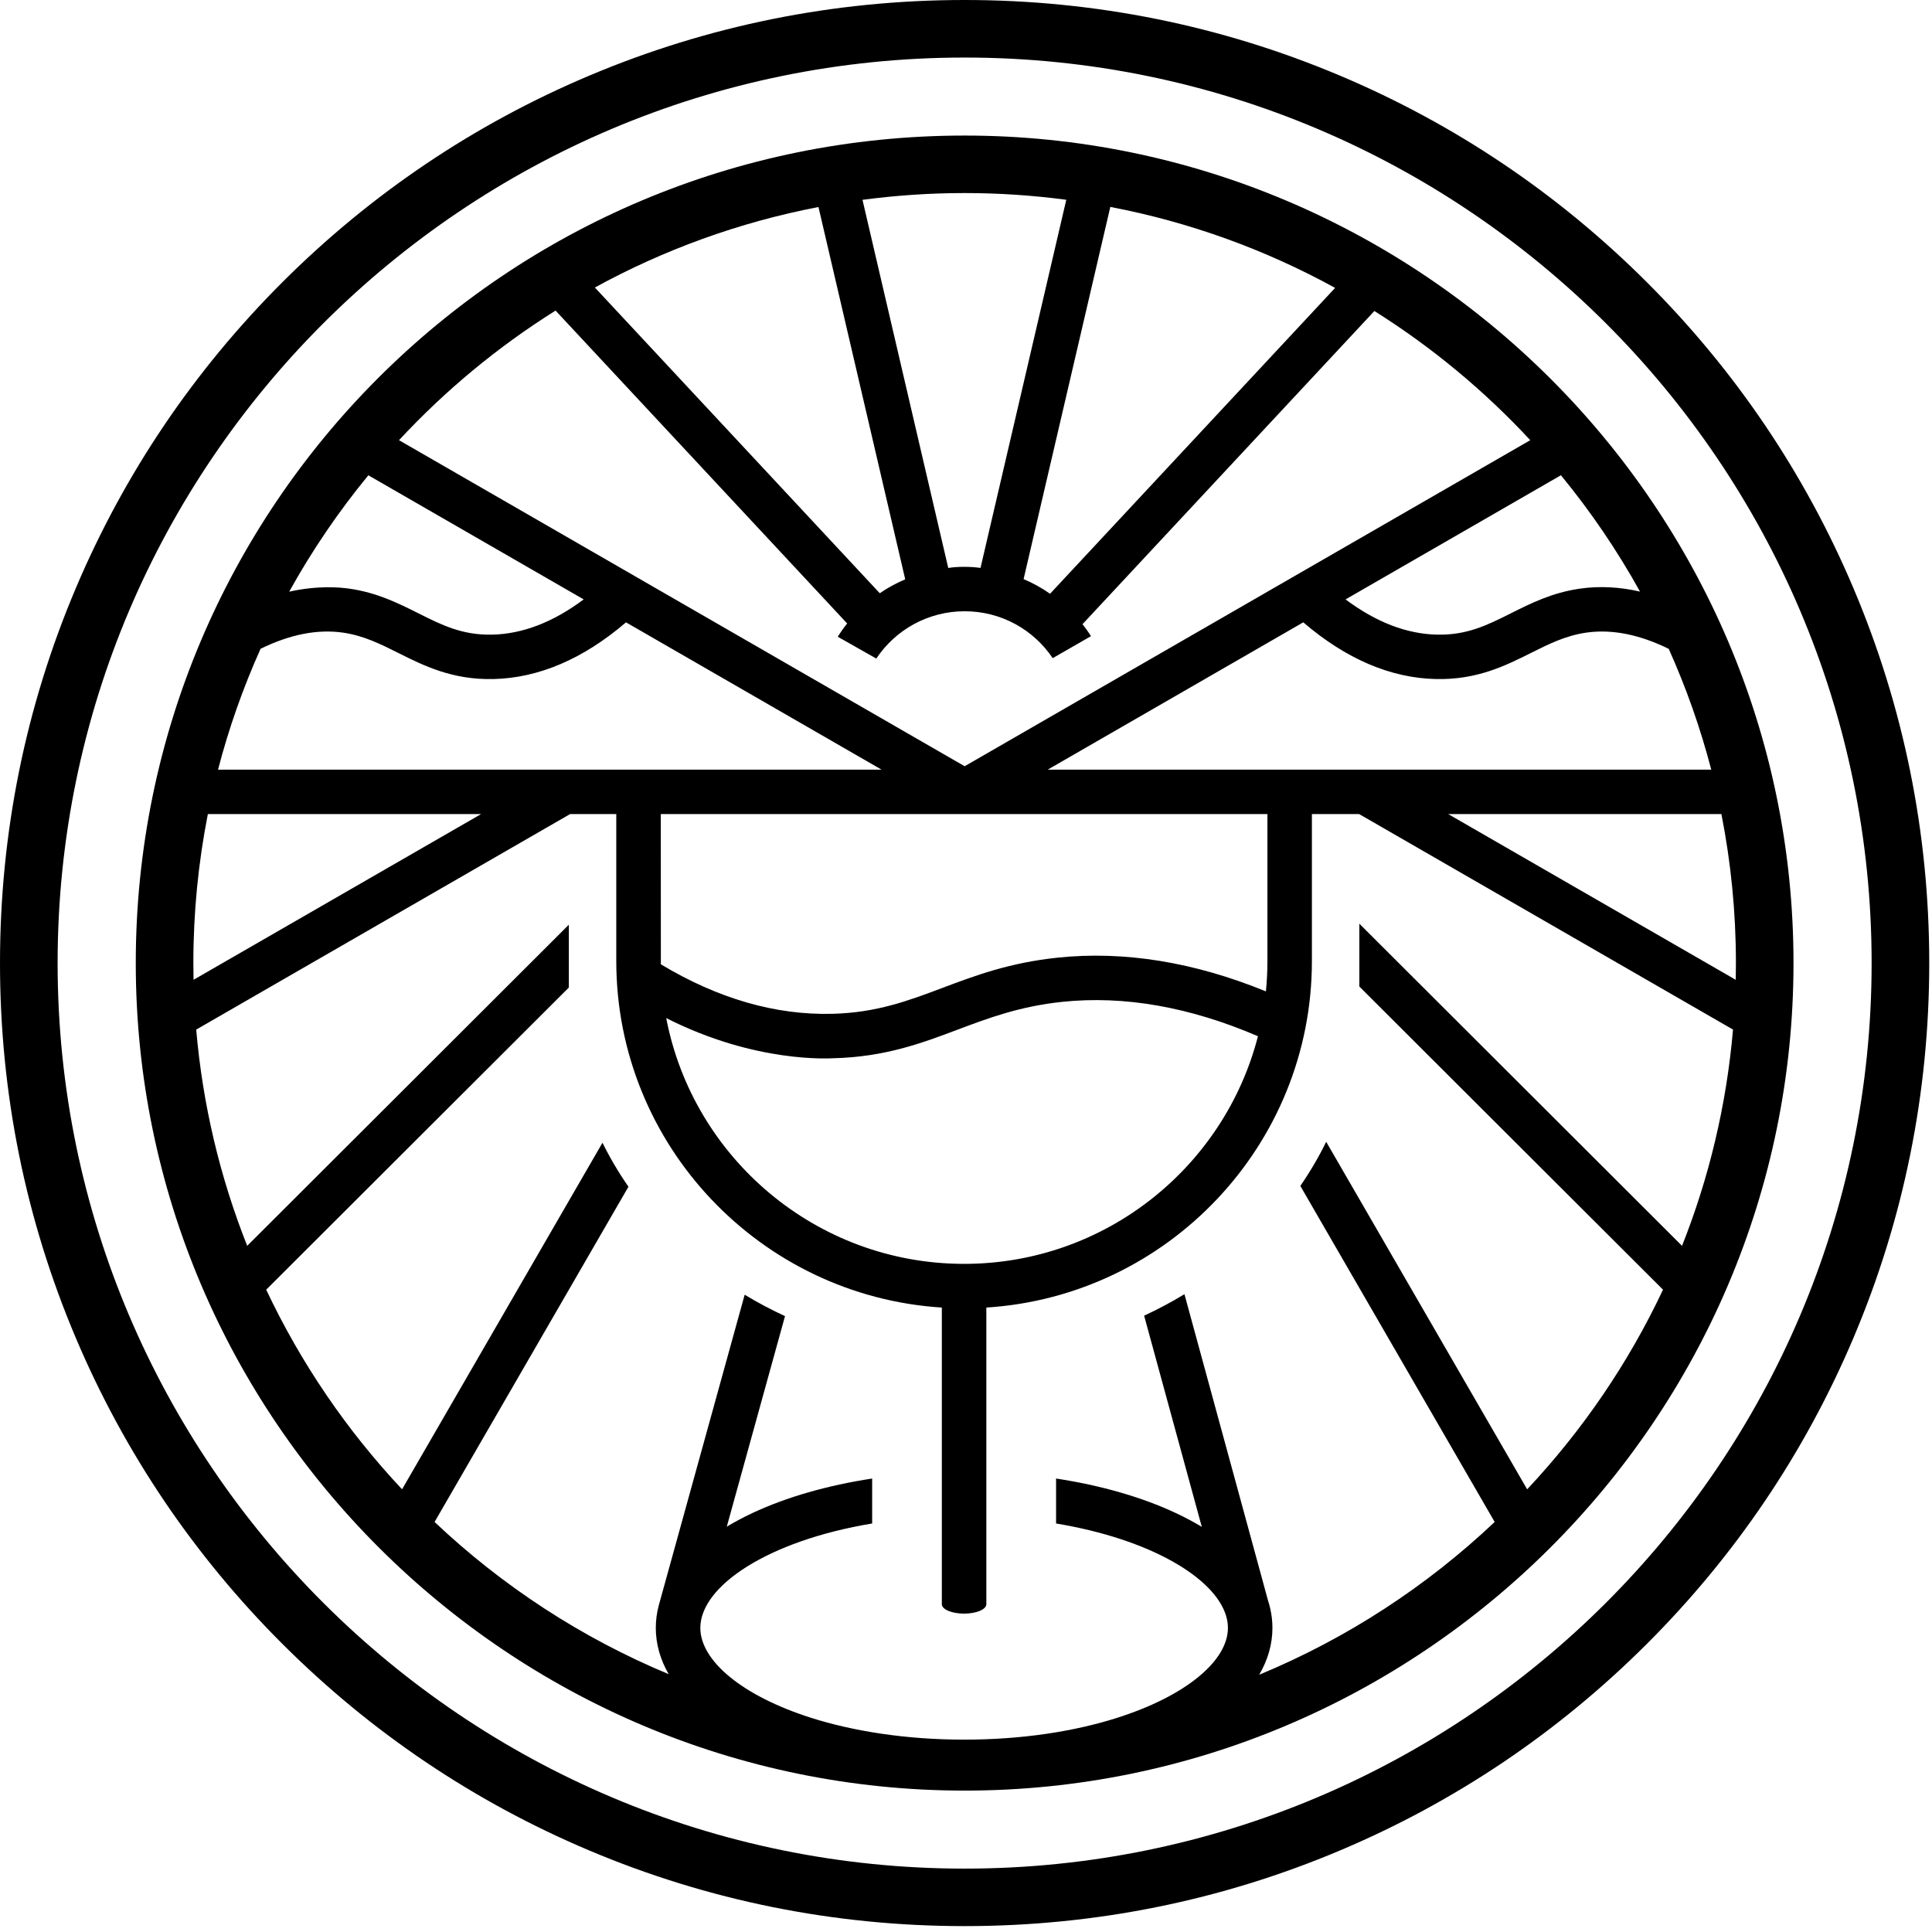
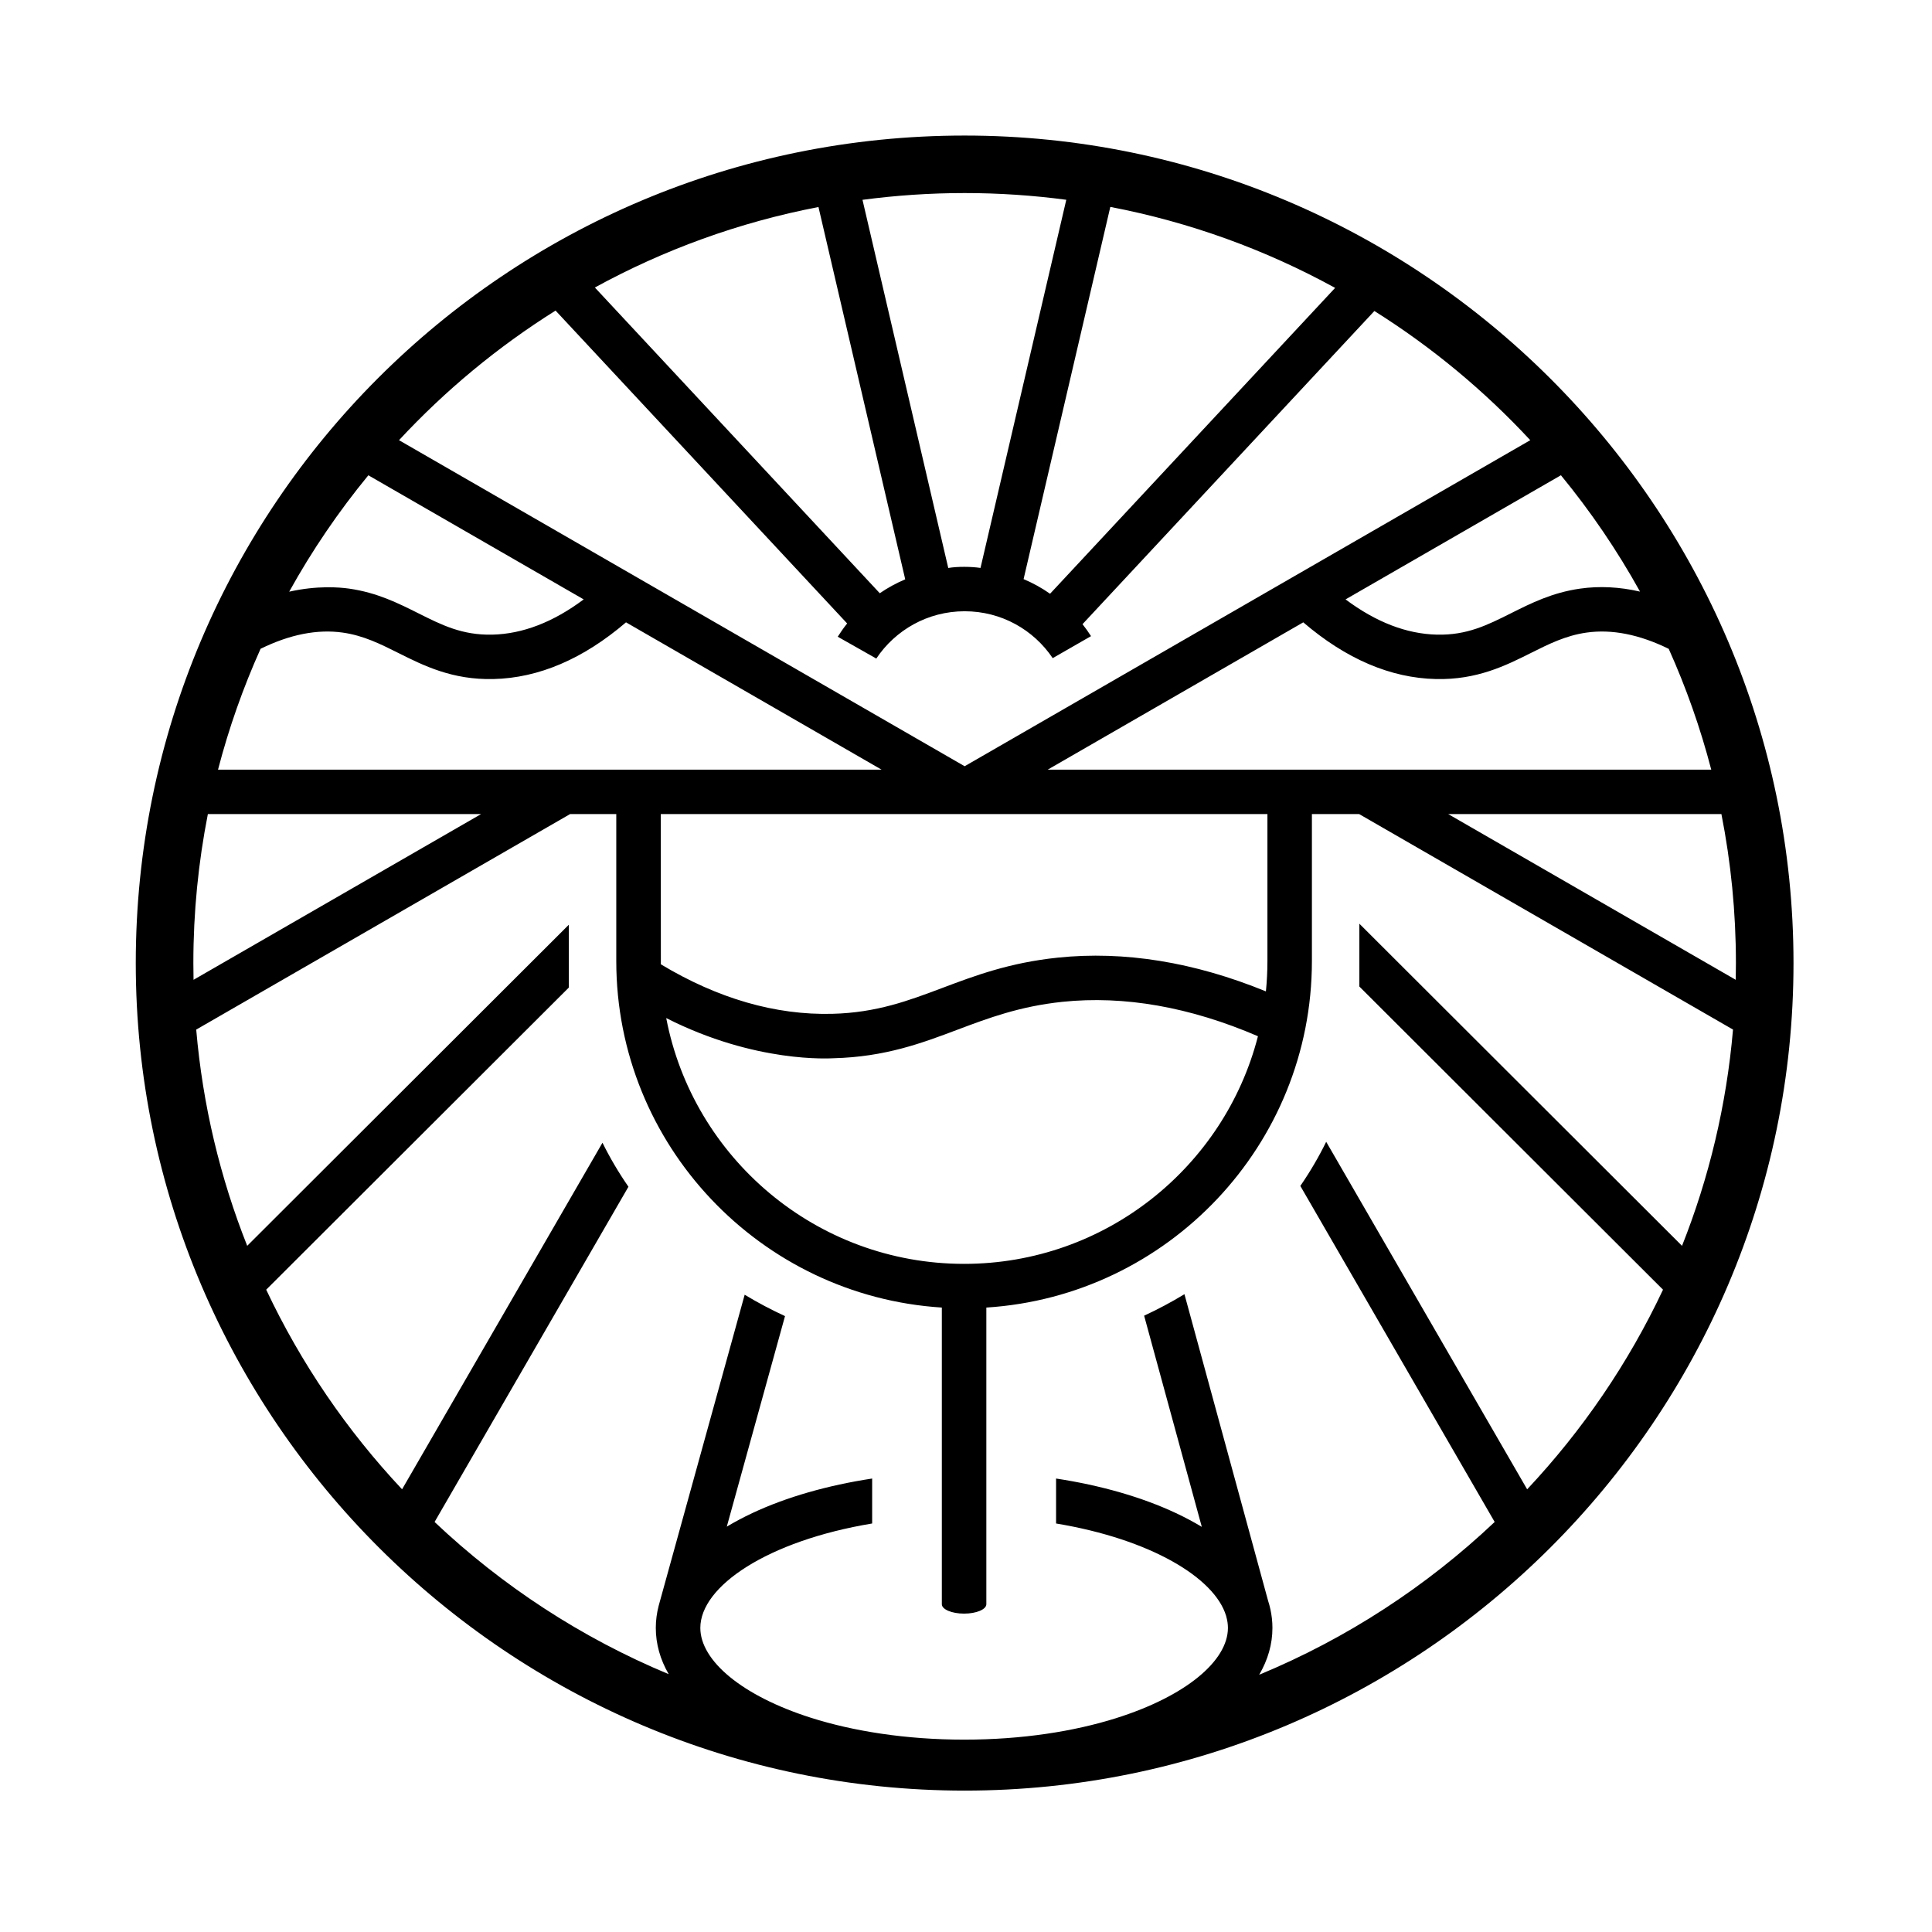
<svg xmlns="http://www.w3.org/2000/svg" width="280" height="280" viewBox="0 0 280 280" fill="none">
-   <path d="M139.8 279.146C120.93 279.146 102.621 275.457 85.382 268.177C68.735 261.148 53.784 251.084 40.946 238.267C28.108 225.45 18.028 210.526 10.987 193.903C3.695 176.692 0 158.413 0 139.573C0 120.734 3.695 102.455 10.987 85.244C18.028 68.624 28.108 53.697 40.946 40.88C53.784 28.062 68.735 17.999 85.382 10.969C102.621 3.689 120.926 0 139.8 0C158.674 0 176.979 3.689 194.218 10.969C210.865 17.999 225.816 28.062 238.654 40.88C251.493 53.697 261.573 68.62 268.614 85.244C275.905 102.455 279.601 120.734 279.601 139.573C279.601 158.413 275.905 176.692 268.614 193.903C261.573 210.523 251.493 225.45 238.654 238.267C225.816 251.084 210.865 261.148 194.218 268.177C176.979 275.457 158.674 279.146 139.8 279.146ZM139.8 8.34C67.32 8.34 8.35 67.211 8.35 139.577C8.35 211.943 67.317 270.814 139.8 270.814C212.284 270.814 271.25 211.943 271.25 139.577C271.25 67.211 212.284 8.34 139.8 8.34Z" fill="black" />
  <path d="M139.803 19.646C73.267 19.646 19.677 73.423 19.677 139.577C19.677 205.731 73.768 259.508 139.803 259.508C205.837 259.508 259.928 205.735 259.928 139.577C259.928 73.419 205.837 19.646 139.803 19.646ZM248.008 111.545H151.84L188.879 90.194C195.07 95.497 201.527 98.266 208.102 98.413C214.039 98.55 218.205 96.471 221.866 94.637C224.46 93.338 226.915 92.111 229.908 91.683C233.6 91.156 237.587 91.948 241.844 94.035C244.363 99.644 246.434 105.496 248.008 111.545ZM139.727 183.169C118.318 183.169 100.435 167.806 96.554 147.546C109.528 154.133 120.348 153.379 120.815 153.368C128.304 153.175 133.638 151.167 138.797 149.22C143.213 147.558 147.777 145.842 153.957 145.194C162.929 144.255 172.459 145.937 182.312 150.179C177.448 169.124 160.198 183.169 139.727 183.169ZM153.286 138.789C146.279 139.524 141.32 141.391 136.521 143.198C131.65 145.031 127.048 146.766 120.648 146.929C112.408 147.145 104.046 144.728 95.776 139.755C95.776 139.573 95.768 117.984 95.768 117.984H183.685V139.282C183.685 140.766 183.609 142.232 183.465 143.679C173.074 139.429 162.941 137.782 153.286 138.789ZM226.221 68.878C230.53 74.124 234.374 79.767 237.686 85.74C234.711 85.055 231.809 84.907 228.994 85.308C224.961 85.884 221.919 87.407 218.978 88.88C215.553 90.596 212.601 92.077 208.25 91.978C203.849 91.876 199.41 90.164 195.009 86.869L226.221 68.878ZM193.496 41.724L152.182 86.051C150.971 85.198 149.712 84.509 148.346 83.93L160.915 29.987C172.505 32.206 183.465 36.217 193.496 41.724ZM139.803 27.979C144.795 27.979 149.712 28.316 154.534 28.953L142.102 82.309C140.774 82.108 138.752 82.085 137.428 82.316L124.999 28.96C129.844 28.32 134.783 27.979 139.803 27.979ZM118.618 30.002L131.191 83.96C129.901 84.509 128.66 85.18 127.503 85.975L86.212 41.668C96.189 36.202 107.093 32.218 118.618 30.002ZM80.517 45.012L122.776 90.357C122.283 90.971 121.831 91.615 121.41 92.278L126.999 95.444C129.753 91.312 134.457 88.588 139.803 88.588C145.148 88.588 149.803 91.285 152.565 95.383L158.119 92.194C157.736 91.596 157.326 91.016 156.886 90.46L199.186 45.073C207.521 50.311 215.116 56.617 221.778 63.795L139.803 111.049L57.827 63.795C64.515 56.591 72.144 50.262 80.517 45.012ZM53.384 68.882L84.592 86.869C80.191 90.164 75.752 91.876 71.352 91.978C66.996 92.073 64.049 90.596 60.627 88.88C57.683 87.407 54.64 85.884 50.607 85.308C49.169 85.104 45.975 84.842 41.912 85.751C45.224 79.775 49.071 74.127 53.384 68.882ZM37.765 94.027C42.018 91.944 46.002 91.156 49.693 91.683C52.69 92.111 55.141 93.338 57.736 94.637C61.401 96.471 65.551 98.55 71.5 98.413C78.074 98.266 84.535 95.497 90.726 90.194L127.765 111.545H31.597C33.171 105.492 35.243 99.641 37.765 94.027ZM28.023 139.577C28.023 132.191 28.748 124.972 30.125 117.984H69.72L28.05 142.001C28.034 141.194 28.023 140.388 28.023 139.577ZM243.775 180.559L197.009 133.869V142.975L241.016 186.911C235.99 197.584 229.316 207.337 221.327 215.844L192.202 165.477C191.117 167.693 189.861 169.833 188.454 171.874L216.619 220.575C206.763 229.896 195.214 237.449 182.49 242.717C183.753 240.566 184.41 238.286 184.41 235.926C184.41 235.002 184.307 234.093 184.11 233.199L184.102 233.169C184.015 232.775 183.909 232.381 183.78 231.991L171.659 187.566C169.785 188.702 167.835 189.744 165.816 190.679L174.174 221.283C173.009 220.583 171.757 219.912 170.411 219.283C165.441 216.954 159.507 215.265 153.054 214.28V220.795C166.757 223.071 176.041 228.665 177.695 234.18L177.729 234.313C177.881 234.854 177.96 235.392 177.96 235.926C177.96 240.714 171.826 245.842 161.727 249.016C161.727 249.016 161.724 249.017 161.719 249.02C155.66 250.921 148.175 252.122 139.727 252.122C131.278 252.122 123.592 250.887 117.491 248.94C107.533 245.763 101.497 240.676 101.497 235.926C101.497 229.889 111.243 223.313 126.399 220.795V214.28C119.95 215.265 114.013 216.954 109.043 219.283C107.719 219.905 106.482 220.564 105.332 221.253L113.77 190.74C111.751 189.812 109.798 188.774 107.924 187.642L95.461 232.711C95.188 233.763 95.044 234.835 95.044 235.926C95.044 238.256 95.681 240.509 96.914 242.634C84.266 237.369 72.786 229.847 62.983 220.575L91.079 171.991C89.668 169.954 88.408 167.825 87.316 165.613L58.271 215.841C50.281 207.334 43.612 197.581 38.581 186.911L82.441 143.122V134.017L35.827 180.555C31.919 170.715 29.381 160.189 28.437 149.217L82.619 117.984H89.315V139.282C89.315 165.95 110.2 187.835 136.498 189.502V232.495C136.498 233.248 137.944 233.858 139.723 233.858C141.502 233.858 142.948 233.248 142.948 232.495V189.502C169.246 187.835 190.131 165.95 190.131 139.282V117.984H196.982L251.161 149.213C250.216 160.189 247.678 170.715 243.771 180.559H243.775ZM209.889 117.984H249.48C250.857 124.972 251.582 132.191 251.582 139.577C251.582 140.388 251.571 141.194 251.556 142.001L209.889 117.984Z" fill="black" />
</svg>